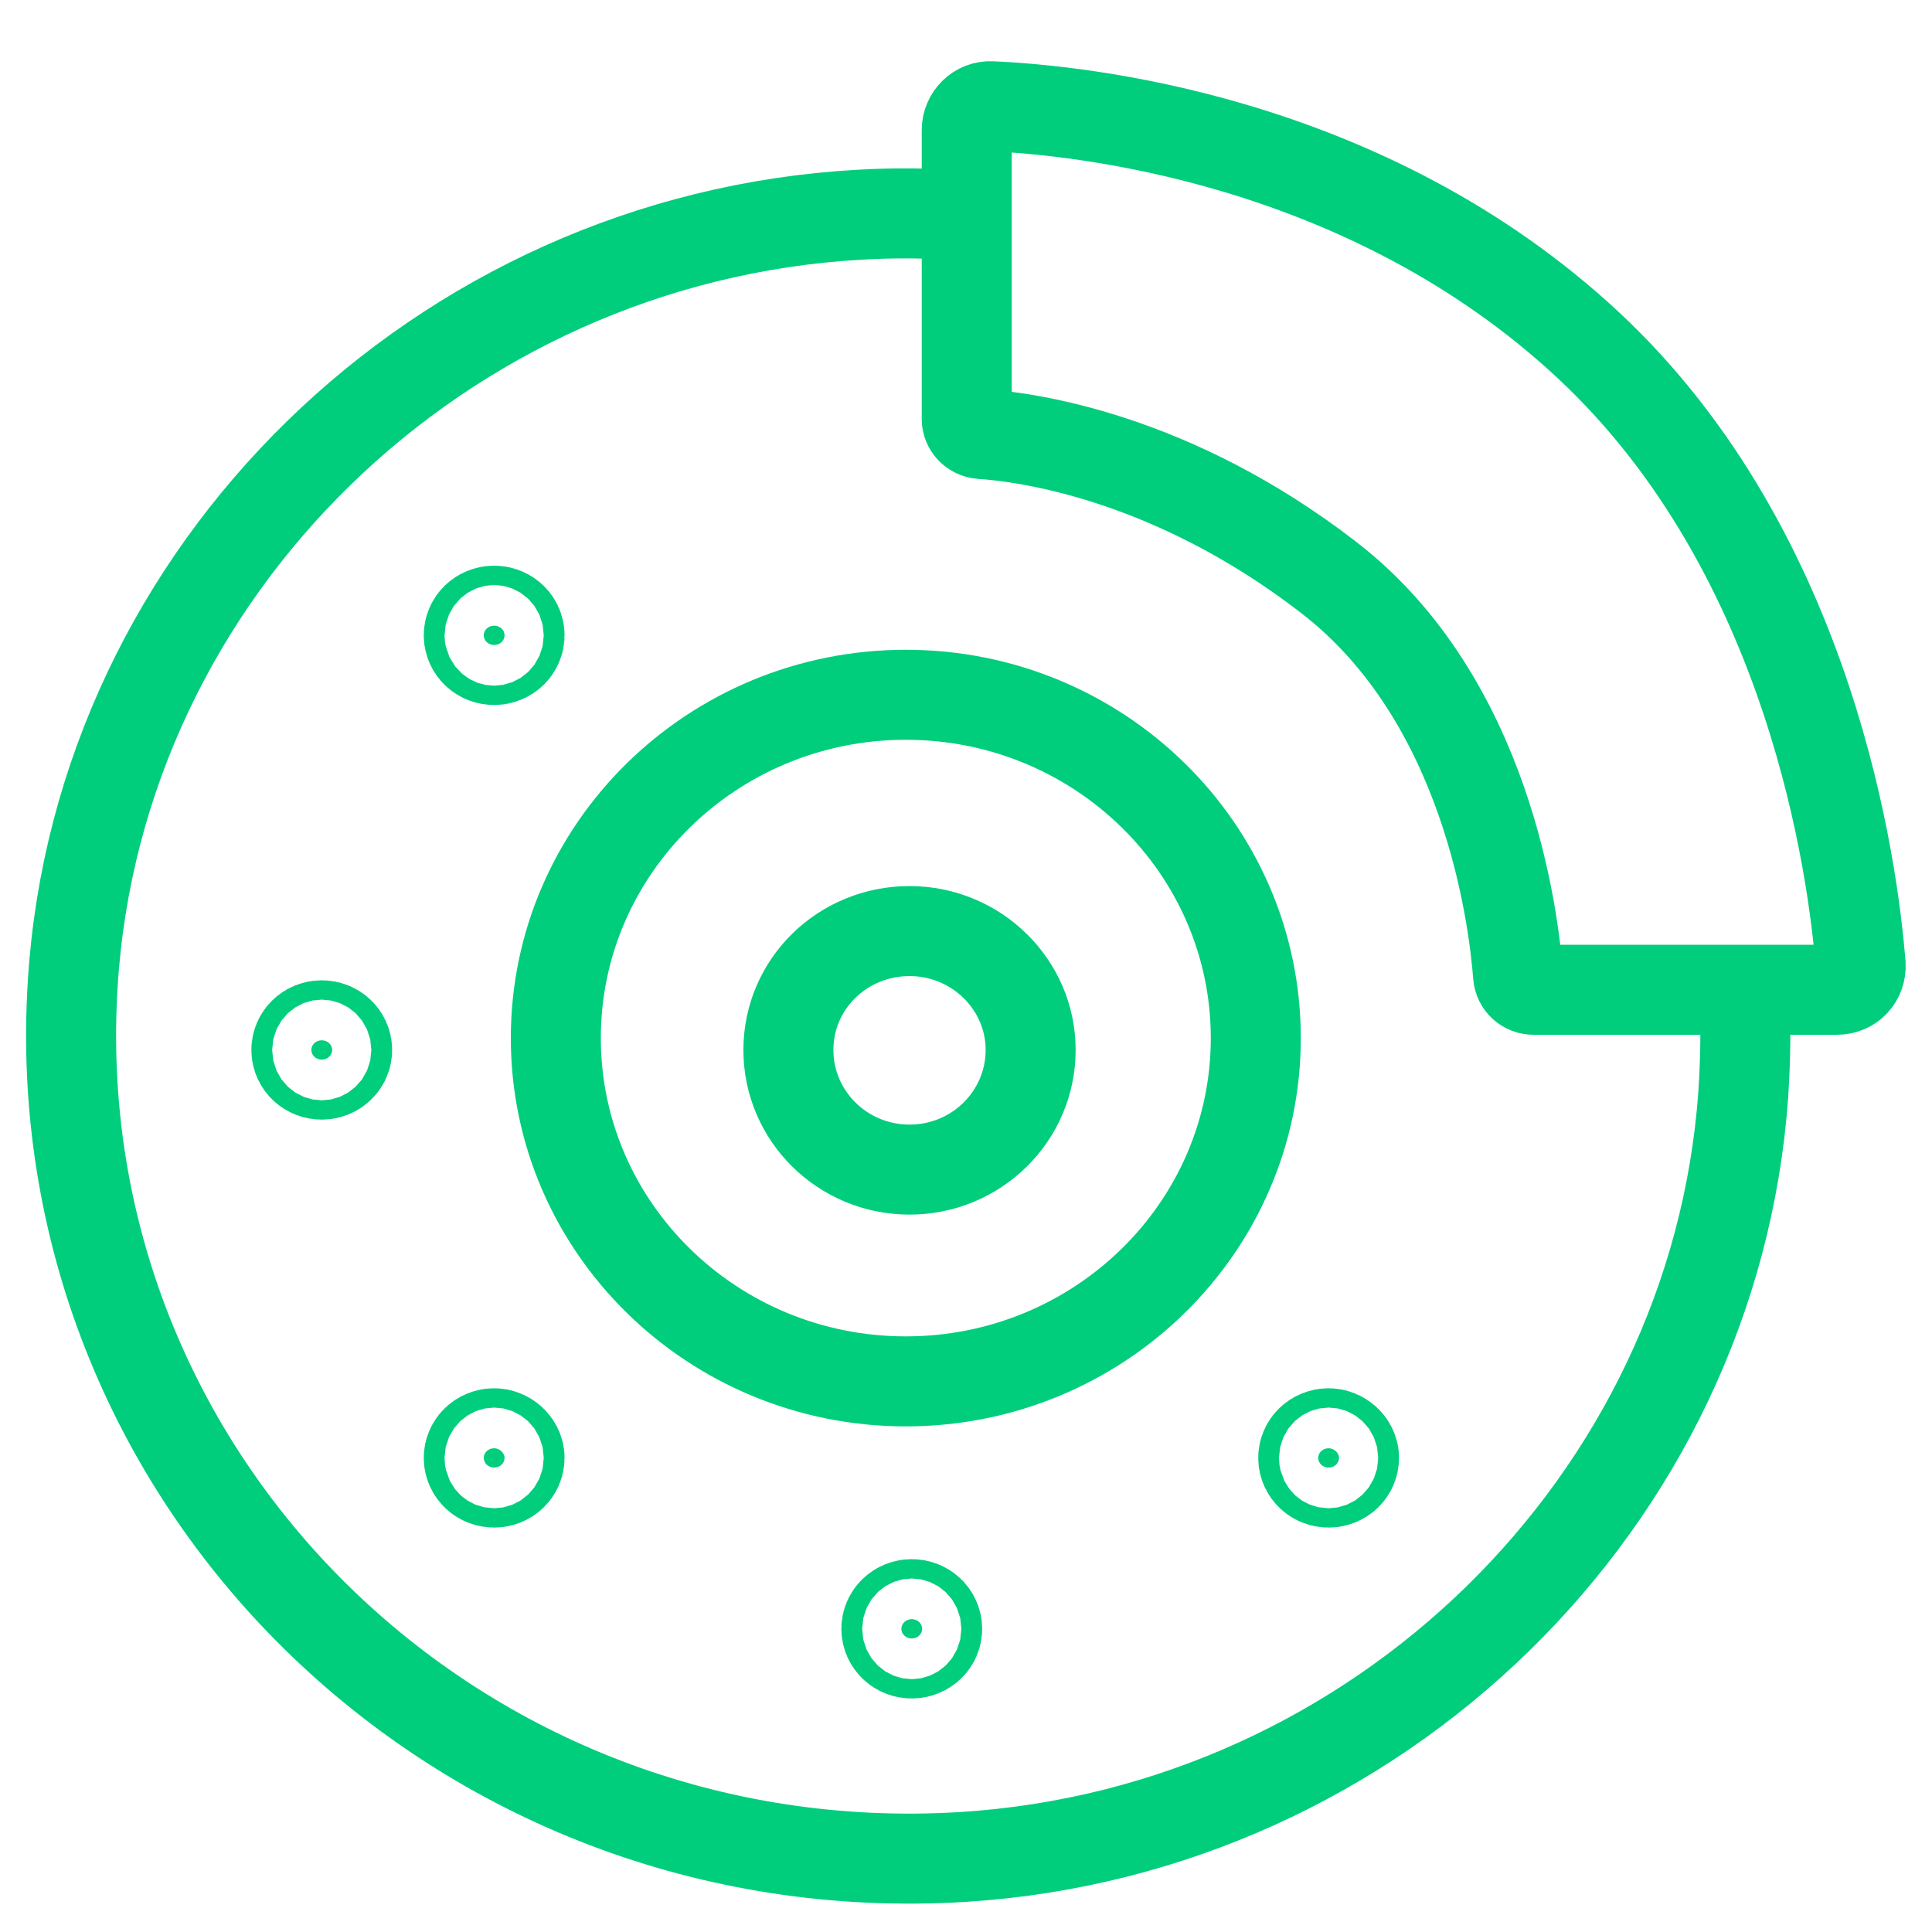
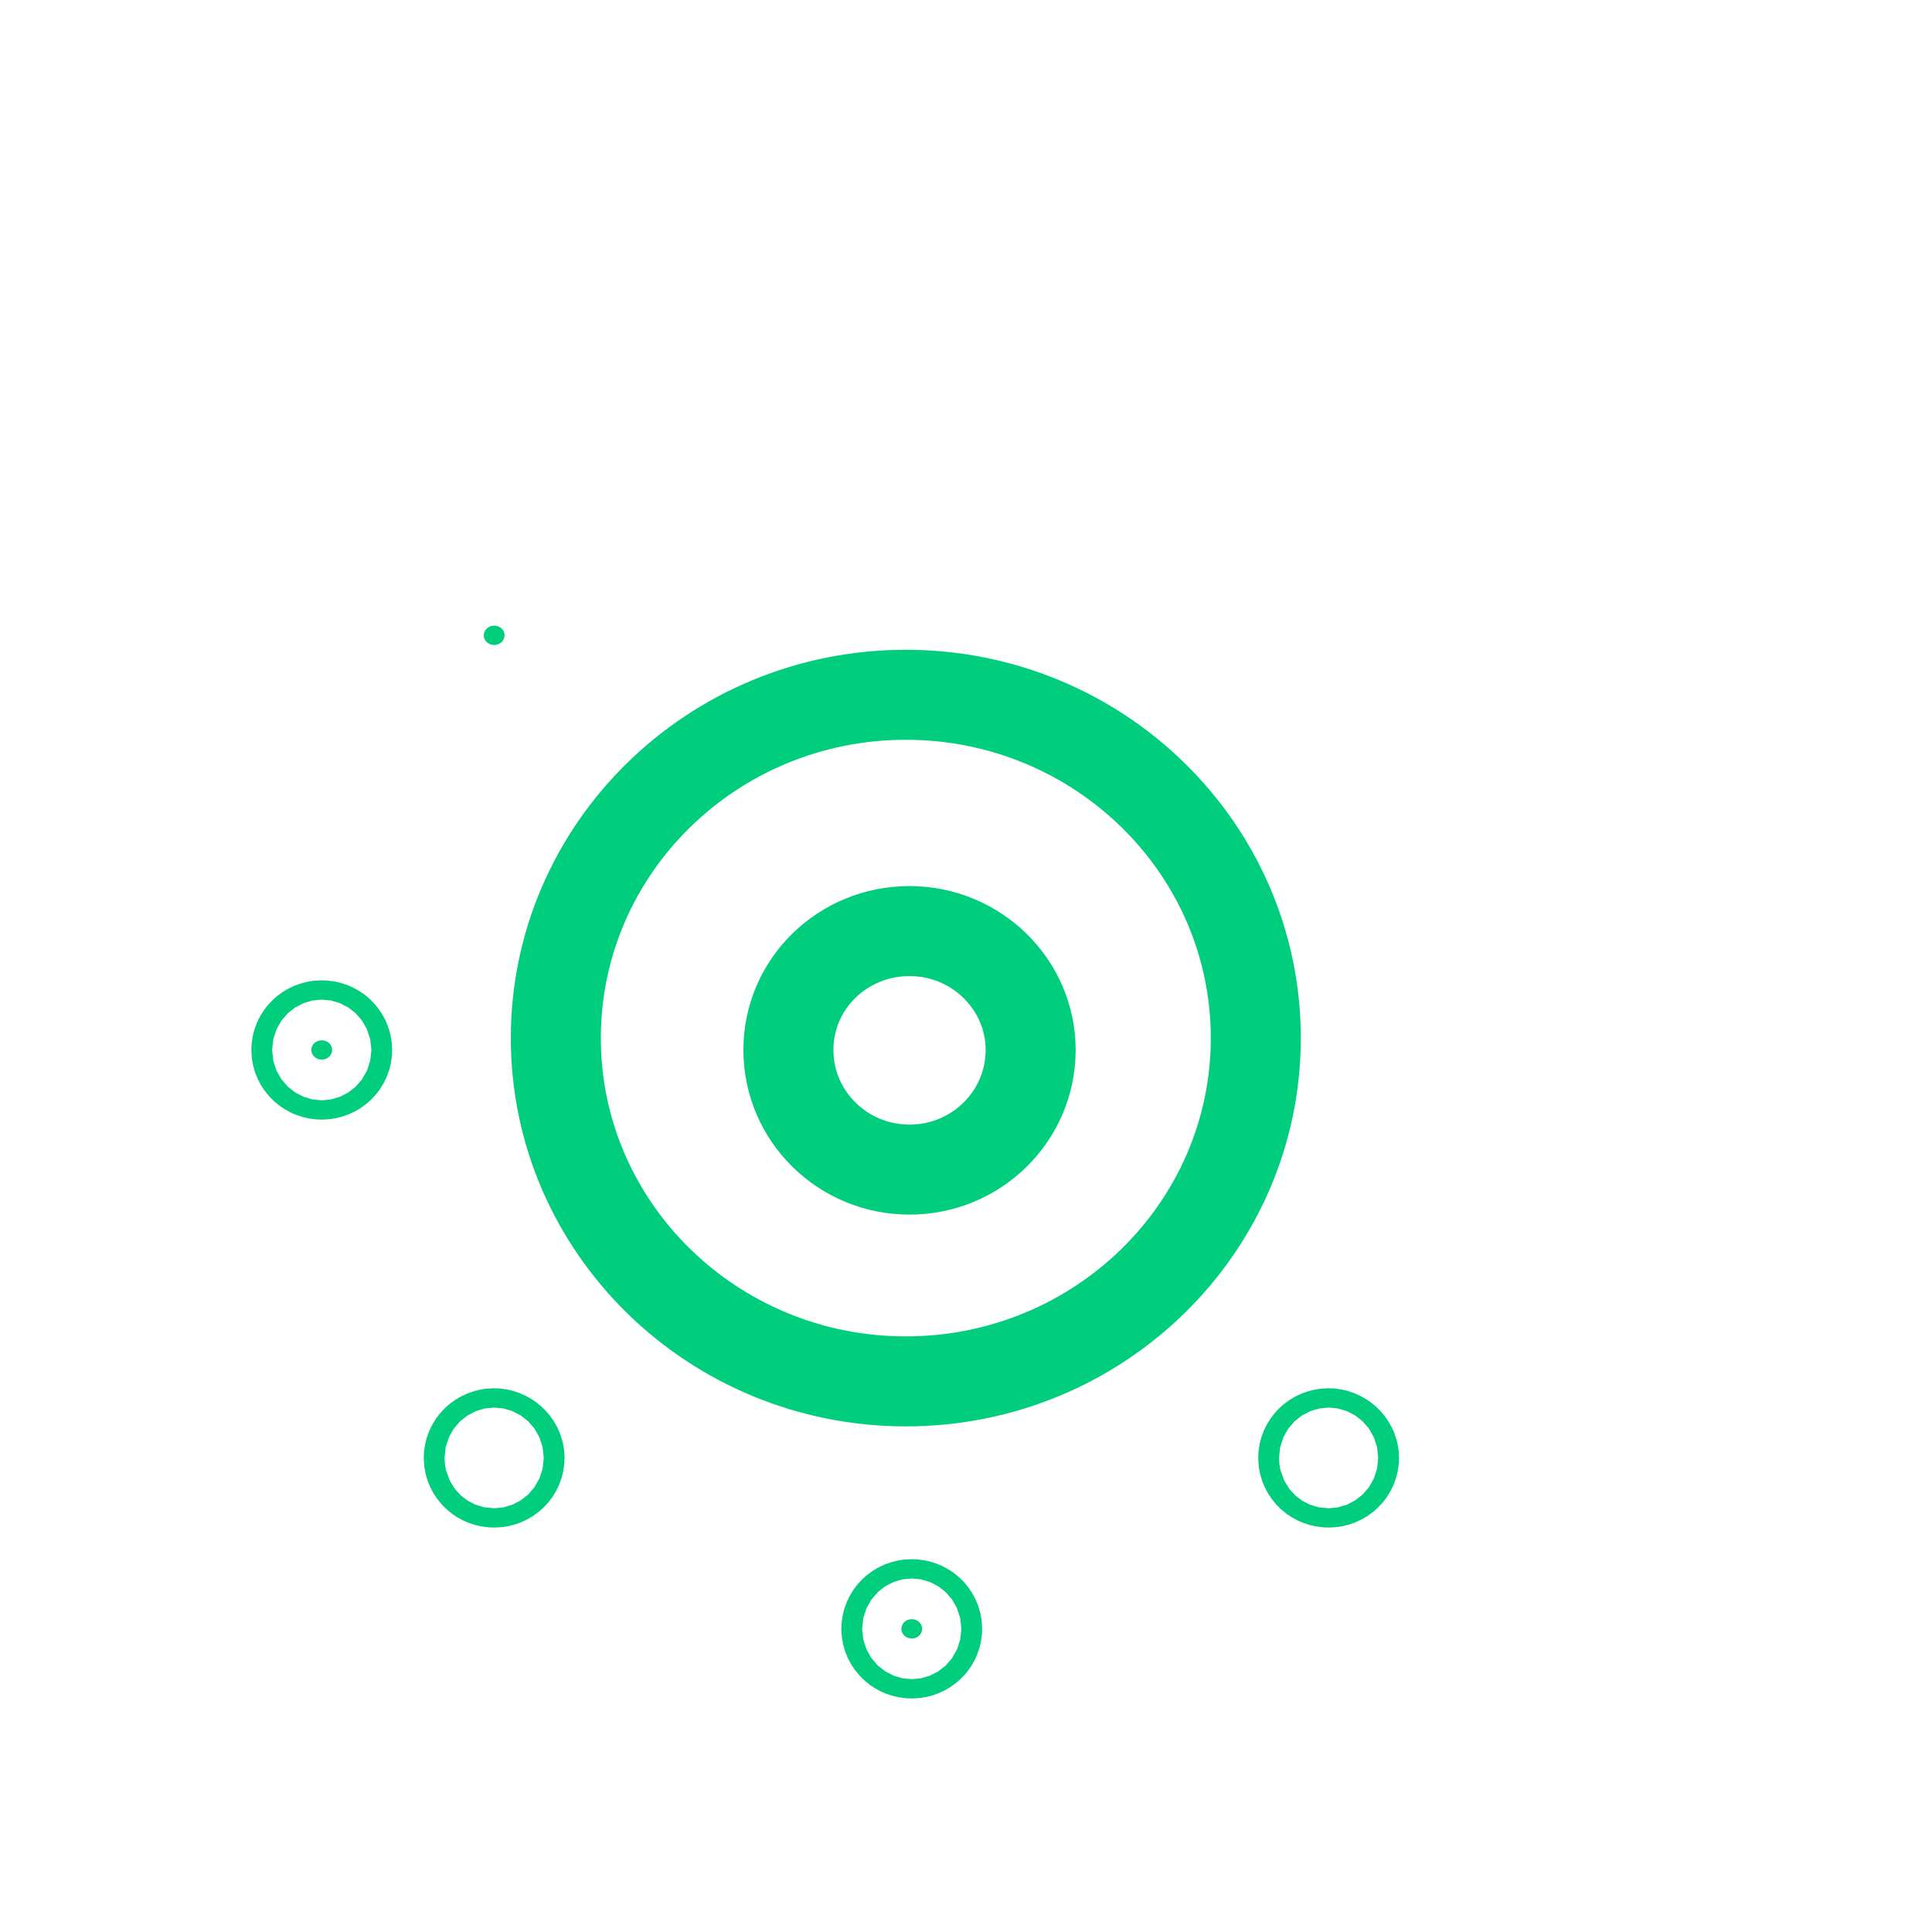
<svg xmlns="http://www.w3.org/2000/svg" xml:space="preserve" style="enable-background:new 0 0 260 260;" viewBox="0 0 260 260" y="0px" x="0px" id="Capa_1" version="1.1">
  <style type="text/css">
	.st0{fill:none;stroke:#00CE7C;stroke-width:12.113;stroke-miterlimit:10;}
	.st1{fill:#00CE7C;}
	.st2{fill:none;stroke:#00CE7C;stroke-width:16.151;stroke-miterlimit:10;}
</style>
  <g>
-     <path d="M130.1,29V17.5c0-1.8,1.5-3.3,3.3-3.2c11.5,0.5,50.4,4.2,80.4,32.2c30.2,28.2,35.6,71,36.6,83.3   c0.1,1.9-1.3,3.4-3.2,3.4h-40.8c-1.1,0-2-0.8-2.1-1.9c-0.6-7.7-4.1-37.1-25.5-53.6c-21.1-16.3-40.7-18.9-46.8-19.3   c-1.1-0.1-1.9-1-1.9-2V29z M234.7,133.3c0.3,4.6,0.2,9.3-0.1,14c-3.9,54.8-49.2,99.1-105,102.6c-68,4.2-124.1-50.9-119.8-117.7   C13.3,76.9,59.2,32.1,115.6,28.9c4.9-0.3,9.8-0.2,14.6,0.1" class="st0" />
    <path d="M67.9,85.5c0,0.7-0.6,1.3-1.4,1.3c-0.8,0-1.4-0.6-1.4-1.3c0-0.7,0.6-1.3,1.4-1.3   C67.2,84.2,67.9,84.7,67.9,85.5" class="st1" />
-     <path d="M67.9,85.5c0,0.7-0.6,1.3-1.4,1.3c-0.8,0-1.4-0.6-1.4-1.3c0-0.7,0.6-1.3,1.4-1.3   C67.2,84.2,67.9,84.7,67.9,85.5z" class="st2" />
    <path d="M44.7,141.3c0,0.7-0.6,1.3-1.4,1.3c-0.8,0-1.4-0.6-1.4-1.3s0.6-1.3,1.4-1.3C44.1,140,44.7,140.6,44.7,141.3" class="st1" />
    <path d="M44.7,141.3c0,0.7-0.6,1.3-1.4,1.3c-0.8,0-1.4-0.6-1.4-1.3s0.6-1.3,1.4-1.3C44.1,140,44.7,140.6,44.7,141.3z" class="st2" />
-     <path d="M67.9,196.2c0,0.7-0.6,1.3-1.4,1.3c-0.8,0-1.4-0.6-1.4-1.3c0-0.7,0.6-1.3,1.4-1.3   C67.2,194.9,67.9,195.5,67.9,196.2" class="st1" />
    <path d="M67.9,196.2c0,0.7-0.6,1.3-1.4,1.3c-0.8,0-1.4-0.6-1.4-1.3c0-0.7,0.6-1.3,1.4-1.3   C67.2,194.9,67.9,195.5,67.9,196.2z" class="st2" />
    <path d="M124.1,219.2c0,0.7-0.6,1.3-1.4,1.3c-0.8,0-1.4-0.6-1.4-1.3c0-0.7,0.6-1.3,1.4-1.3   C123.5,217.9,124.1,218.5,124.1,219.2" class="st1" />
    <path d="M124.1,219.2c0,0.7-0.6,1.3-1.4,1.3c-0.8,0-1.4-0.6-1.4-1.3c0-0.7,0.6-1.3,1.4-1.3   C123.5,217.9,124.1,218.5,124.1,219.2z" class="st2" />
-     <path d="M180.2,196.2c0,0.7-0.6,1.3-1.4,1.3c-0.8,0-1.4-0.6-1.4-1.3c0-0.7,0.6-1.3,1.4-1.3   C179.5,194.9,180.2,195.5,180.2,196.2" class="st1" />
    <path d="M180.2,196.2c0,0.7-0.6,1.3-1.4,1.3c-0.8,0-1.4-0.6-1.4-1.3c0-0.7,0.6-1.3,1.4-1.3   C179.5,194.9,180.2,195.5,180.2,196.2z" class="st2" />
    <path d="M138.7,141.3c0,8.9-7.3,16.1-16.3,16.1s-16.3-7.2-16.3-16.1c0-8.9,7.3-16,16.3-16S138.7,132.5,138.7,141.3z    M169,139.7c0,25.5-21.1,46.2-47.1,46.2c-26,0-47.1-20.7-47.1-46.2s21.1-46.2,47.1-46.2C147.9,93.5,169,114.2,169,139.7z" class="st0" />
  </g>
</svg>